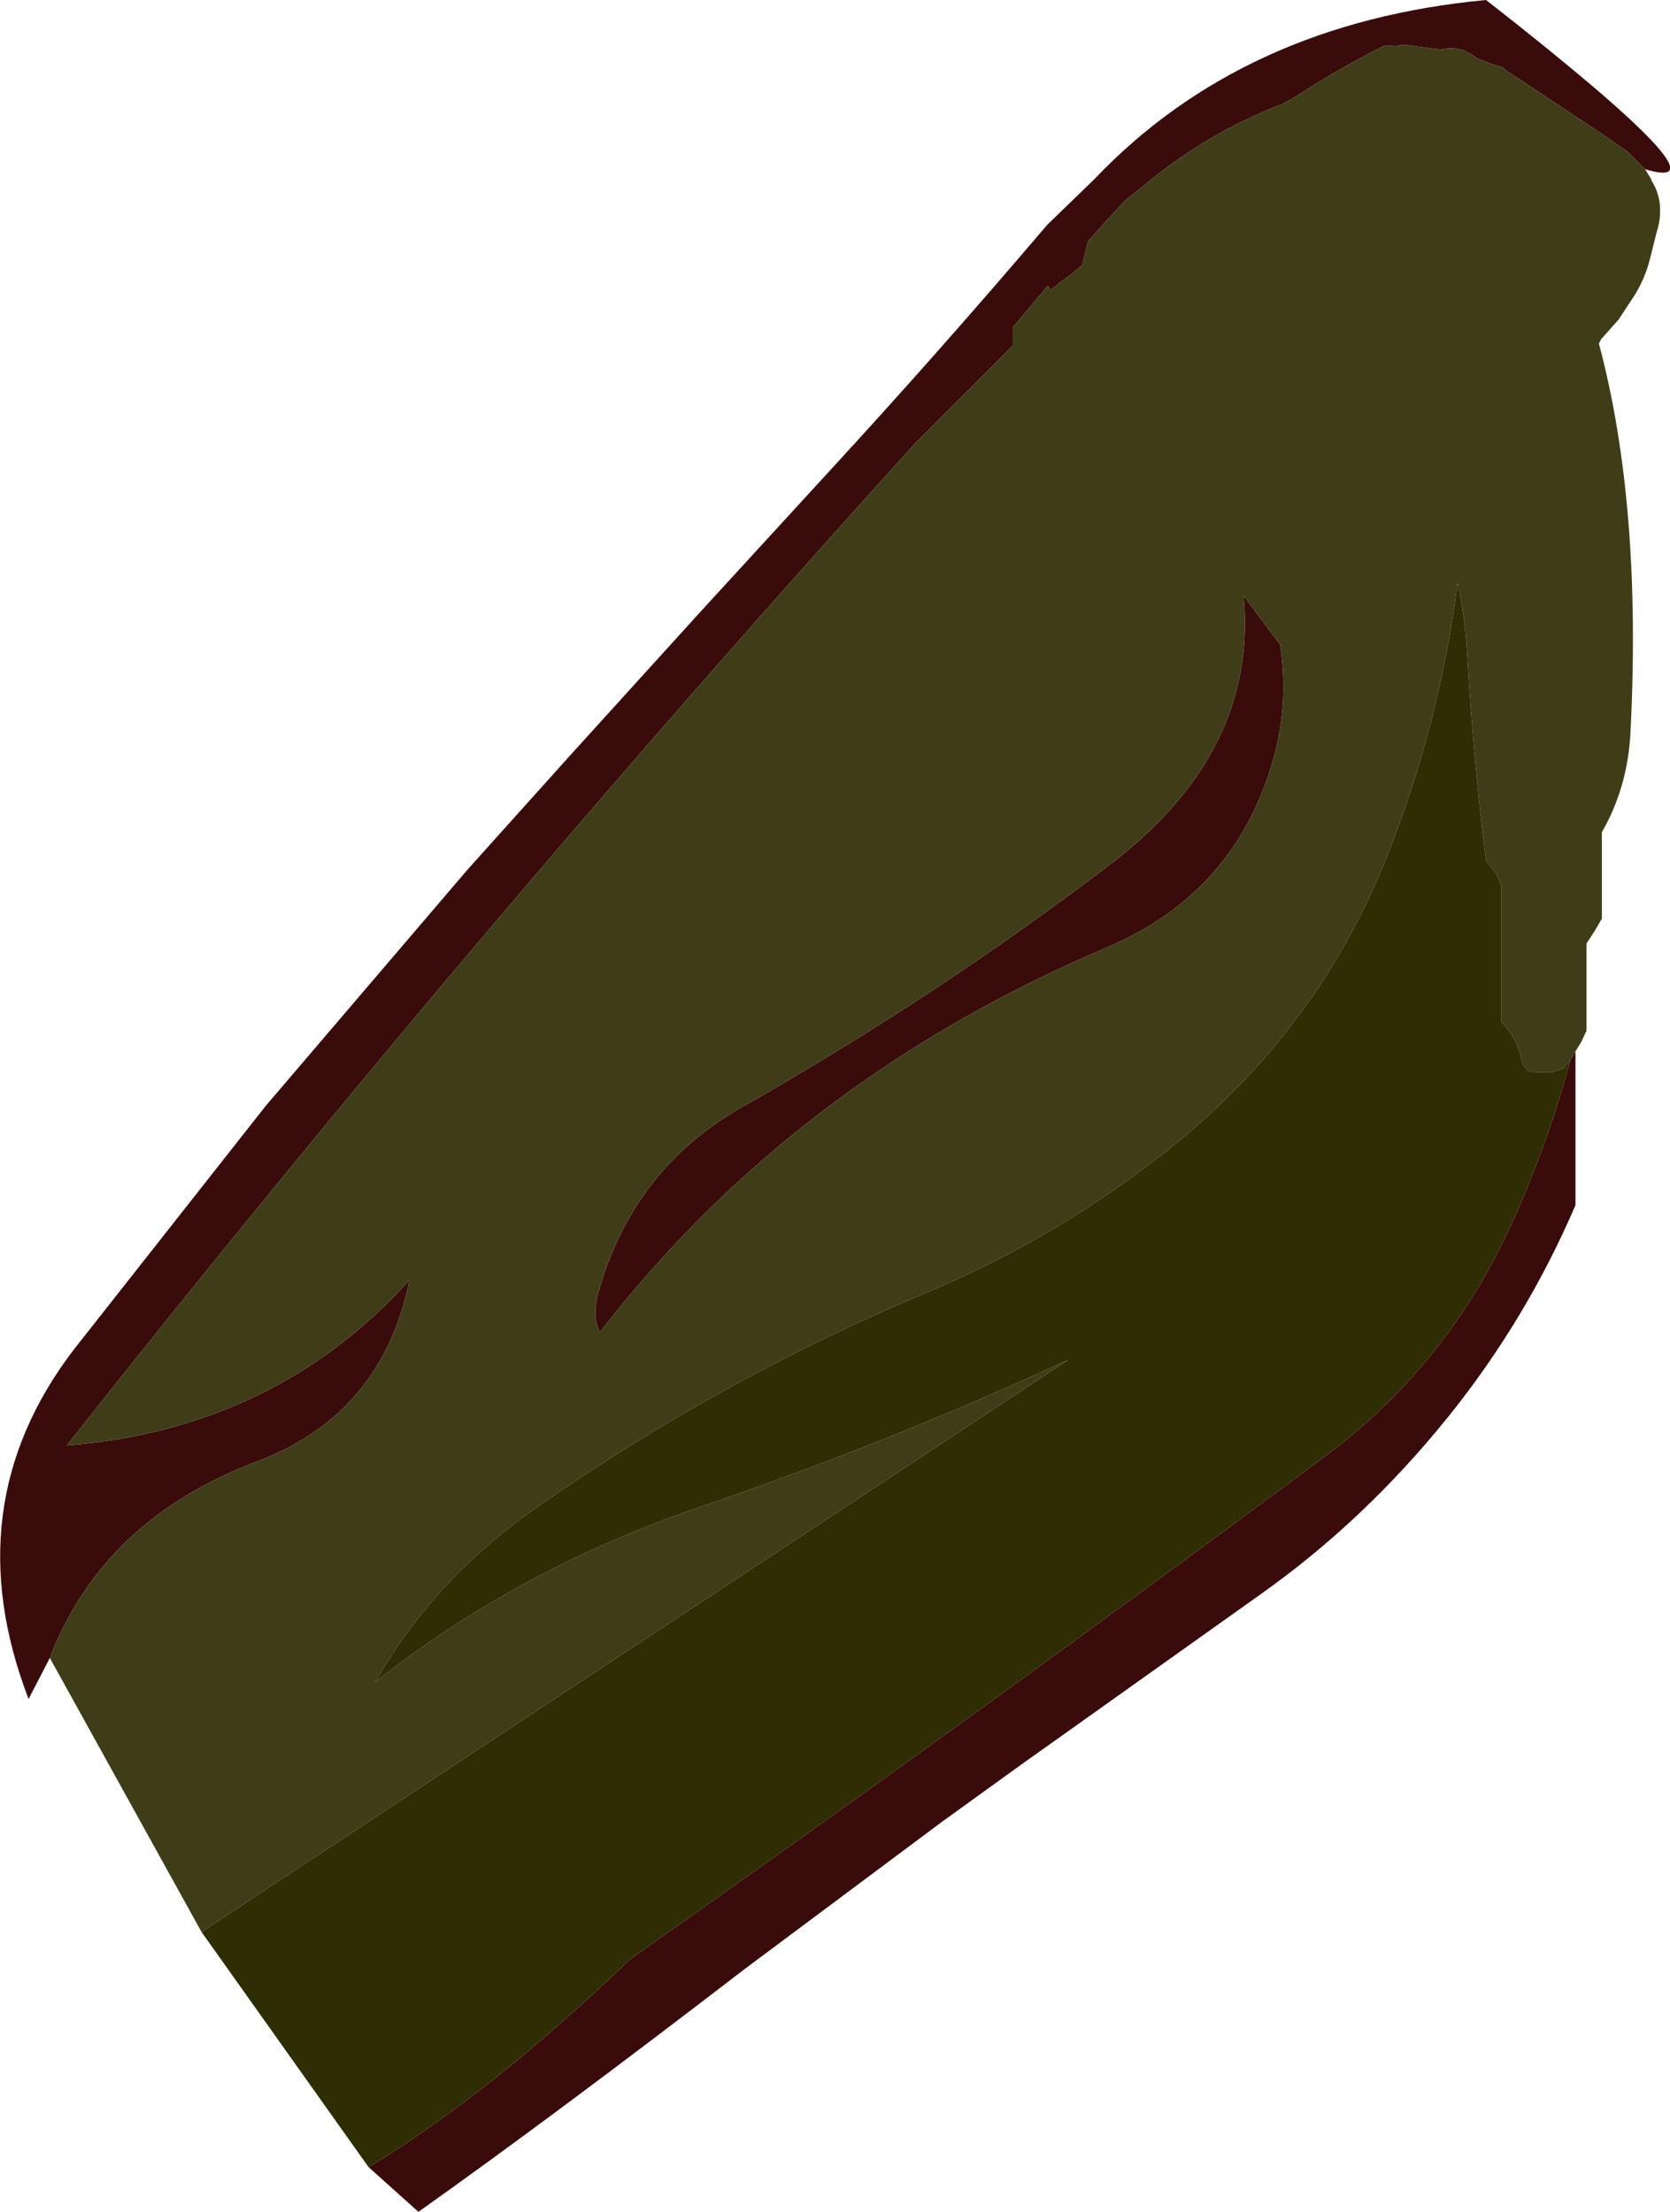
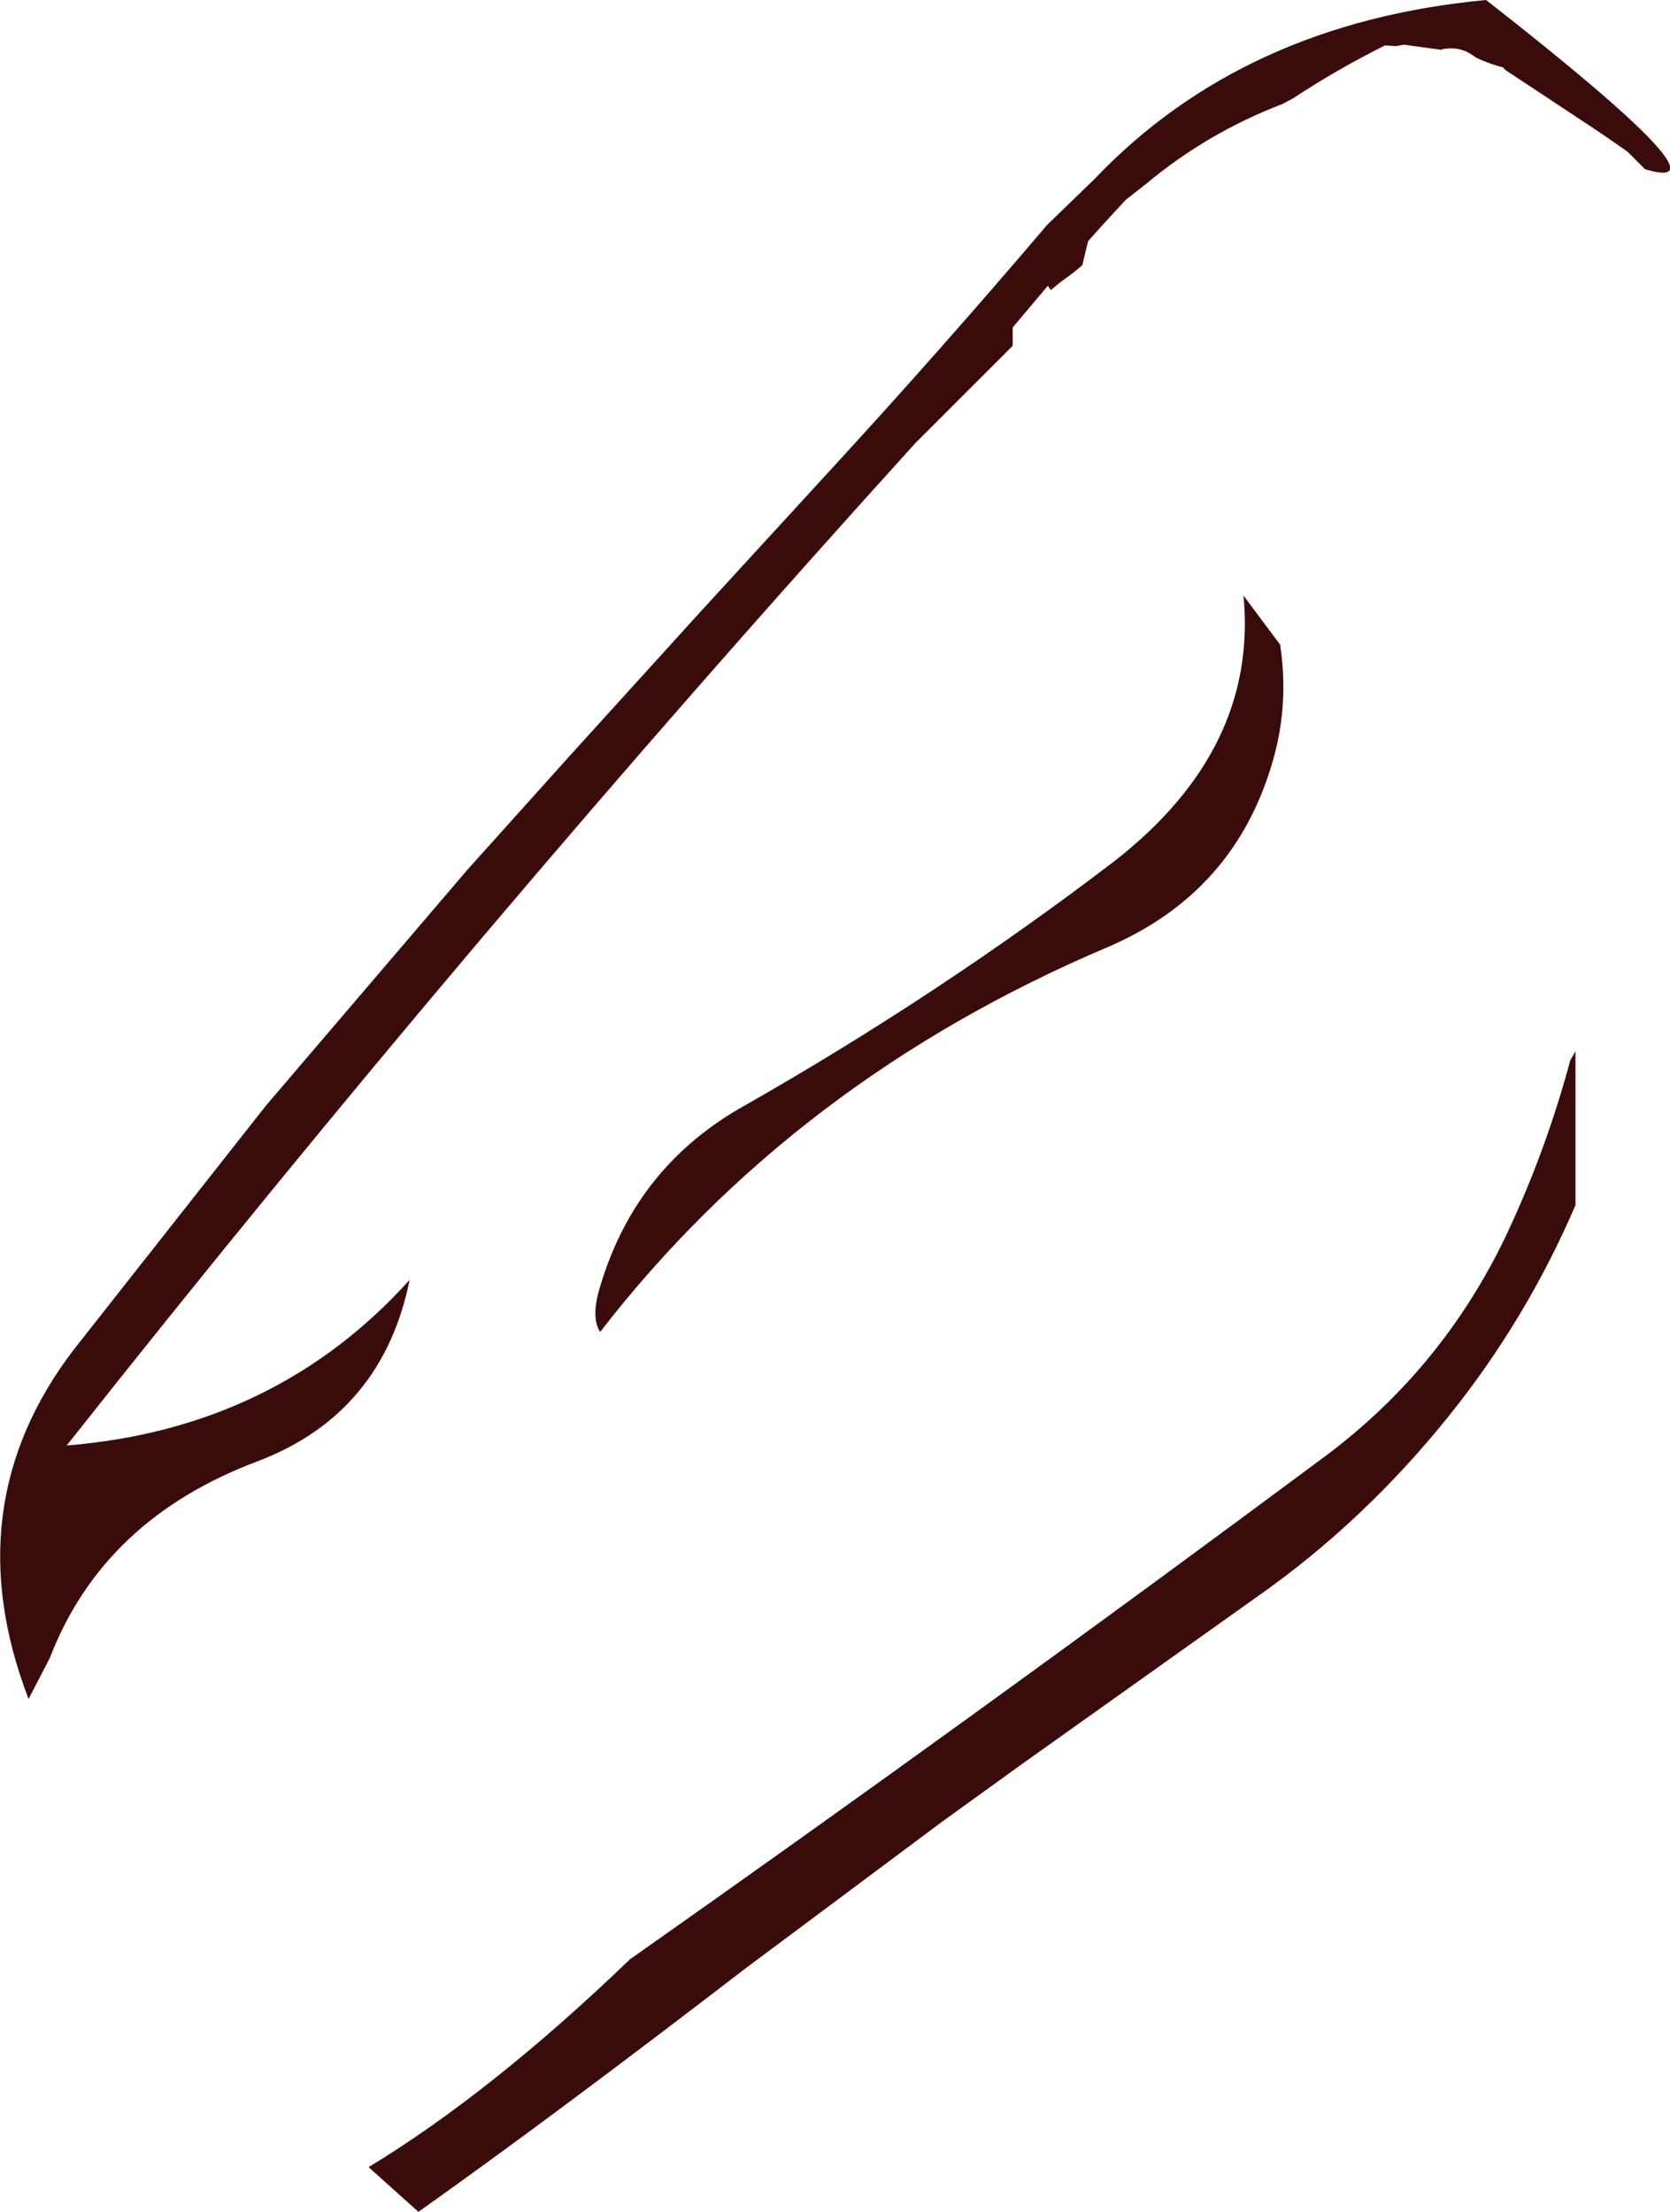
<svg xmlns="http://www.w3.org/2000/svg" height="150.95px" width="113.95px">
  <g transform="matrix(1.0, 0.0, 0.0, 1.0, 75.95, 52.25)">
    <path d="M36.3 -40.7 L35.1 -41.9 33.3 -43.15 29.6 -45.6 26.8 -47.45 26.6 -47.65 Q25.65 -47.9 24.8 -48.3 L24.5 -48.5 Q23.65 -49.1 22.5 -48.9 L22.4 -48.85 19.85 -49.2 19.3 -49.1 18.55 -49.15 Q15.25 -47.5 12.3 -45.55 L11.55 -45.15 Q6.45 -43.2 2.25 -39.7 L0.85 -38.6 -0.85 -36.75 -1.65 -35.85 -1.7 -35.8 -1.9 -35.0 -2.1 -34.15 -2.7 -33.65 -3.65 -32.95 -4.25 -32.45 -4.45 -32.75 -6.85 -29.9 -6.85 -28.65 -13.5 -22.0 Q-43.5 11.1 -71.4 46.4 -57.15 45.25 -48.0 35.1 -49.85 44.2 -58.3 47.45 -68.9 51.4 -72.55 60.9 L-74.0 63.7 Q-79.05 50.55 -70.95 39.9 L-57.8 23.2 -44.05 7.1 -37.0 -0.75 -28.2 -10.45 -19.4 -20.05 Q-11.9 -28.2 -4.5 -36.9 L-1.25 -40.05 Q8.9 -50.7 25.45 -52.25 42.65 -38.8 36.3 -40.7 M31.2 20.1 L31.55 19.5 31.55 30.0 Q28.2 37.8 22.9 44.4 17.15 51.55 10.0 56.6 L-6.3 68.2 -11.7 72.1 -25.1 82.1 Q-38.3 92.25 -47.4 98.7 L-50.8 95.65 Q-42.4 90.55 -32.95 81.45 L-32.8 81.35 Q-8.95 64.55 14.45 47.15 22.5 41.15 26.85 32.0 29.55 26.25 31.2 20.1 M11.4 -8.25 Q12.0 -4.25 10.95 -0.5 8.4 8.65 -0.4 12.4 -21.7 21.45 -35.0 38.65 -35.65 37.65 -35.0 35.55 -32.55 27.3 -25.05 23.15 -11.8 15.6 0.05 6.55 9.9 -1.1 8.9 -11.6 L11.4 -8.25" fill="#3a0b0b" fill-rule="evenodd" stroke="none" />
-     <path d="M-72.55 60.9 Q-68.9 51.4 -58.3 47.45 -49.85 44.2 -48.0 35.1 -57.15 45.25 -71.4 46.4 -43.5 11.1 -13.5 -22.0 L-6.85 -28.65 -6.85 -29.9 -4.45 -32.75 -4.25 -32.45 -3.65 -32.95 -2.7 -33.65 -2.1 -34.15 -1.9 -35.0 -1.7 -35.8 -1.65 -35.85 -0.85 -36.75 0.85 -38.6 2.25 -39.7 Q6.45 -43.2 11.55 -45.15 L12.3 -45.55 Q15.25 -47.5 18.55 -49.15 L19.3 -49.1 19.85 -49.2 22.4 -48.85 22.5 -48.9 Q23.65 -49.1 24.5 -48.5 L24.8 -48.3 Q25.65 -47.9 26.6 -47.65 L26.8 -47.45 29.6 -45.6 33.3 -43.15 35.1 -41.9 36.3 -40.7 36.7 -40.05 36.75 -39.9 Q37.2 -39.2 37.3 -38.35 37.4 -37.35 37.1 -36.45 L36.6 -34.45 Q36.25 -33.15 35.55 -32.05 L34.5 -30.45 33.3 -29.1 33.15 -28.8 Q36.1 -17.75 35.3 -2.2 35.1 1.5 33.35 4.55 L33.35 5.4 33.35 9.6 33.35 10.45 32.85 11.3 32.3 12.15 32.3 13.0 32.3 17.25 32.3 18.1 31.95 18.85 31.55 19.5 31.2 20.1 30.75 20.65 29.9 20.95 28.35 20.9 Q27.95 20.5 27.85 20.0 27.6 18.65 26.5 17.5 L26.5 14.15 26.5 8.2 26.15 7.4 25.45 6.5 Q24.55 -0.6 24.15 -7.9 24.0 -10.25 23.5 -12.45 22.3 -2.9 18.65 6.3 13.65 18.75 2.75 27.0 -4.45 32.5 -12.7 35.95 -26.65 41.8 -39.0 50.4 -46.3 55.4 -50.35 62.55 -40.55 54.8 -28.05 50.55 -15.3 46.2 -3.05 40.55 L-62.2 79.6 -72.55 60.9 M11.4 -8.25 L8.9 -11.6 Q9.9 -1.1 0.05 6.55 -11.8 15.6 -25.05 23.15 -32.55 27.3 -35.0 35.55 -35.65 37.65 -35.0 38.65 -21.7 21.45 -0.4 12.4 8.4 8.65 10.95 -0.5 12.0 -4.25 11.4 -8.25" fill="#3f3d18" fill-rule="evenodd" stroke="none" />
-     <path d="M-62.2 79.6 L-3.05 40.55 Q-15.3 46.2 -28.05 50.55 -40.55 54.8 -50.35 62.55 -46.3 55.4 -39.0 50.4 -26.65 41.8 -12.7 35.95 -4.45 32.5 2.75 27.0 13.65 18.75 18.65 6.3 22.3 -2.9 23.5 -12.45 24.0 -10.25 24.15 -7.9 24.55 -0.6 25.45 6.5 L26.15 7.4 26.5 8.2 26.5 14.15 26.5 17.5 Q27.6 18.65 27.85 20.0 27.95 20.5 28.35 20.9 L29.9 20.95 30.75 20.65 31.2 20.1 Q29.55 26.25 26.85 32.0 22.5 41.15 14.45 47.15 -8.95 64.55 -32.8 81.35 L-32.95 81.45 Q-42.4 90.55 -50.8 95.65 L-62.2 79.6" fill="#2e2d03" fill-rule="evenodd" stroke="none" />
  </g>
</svg>